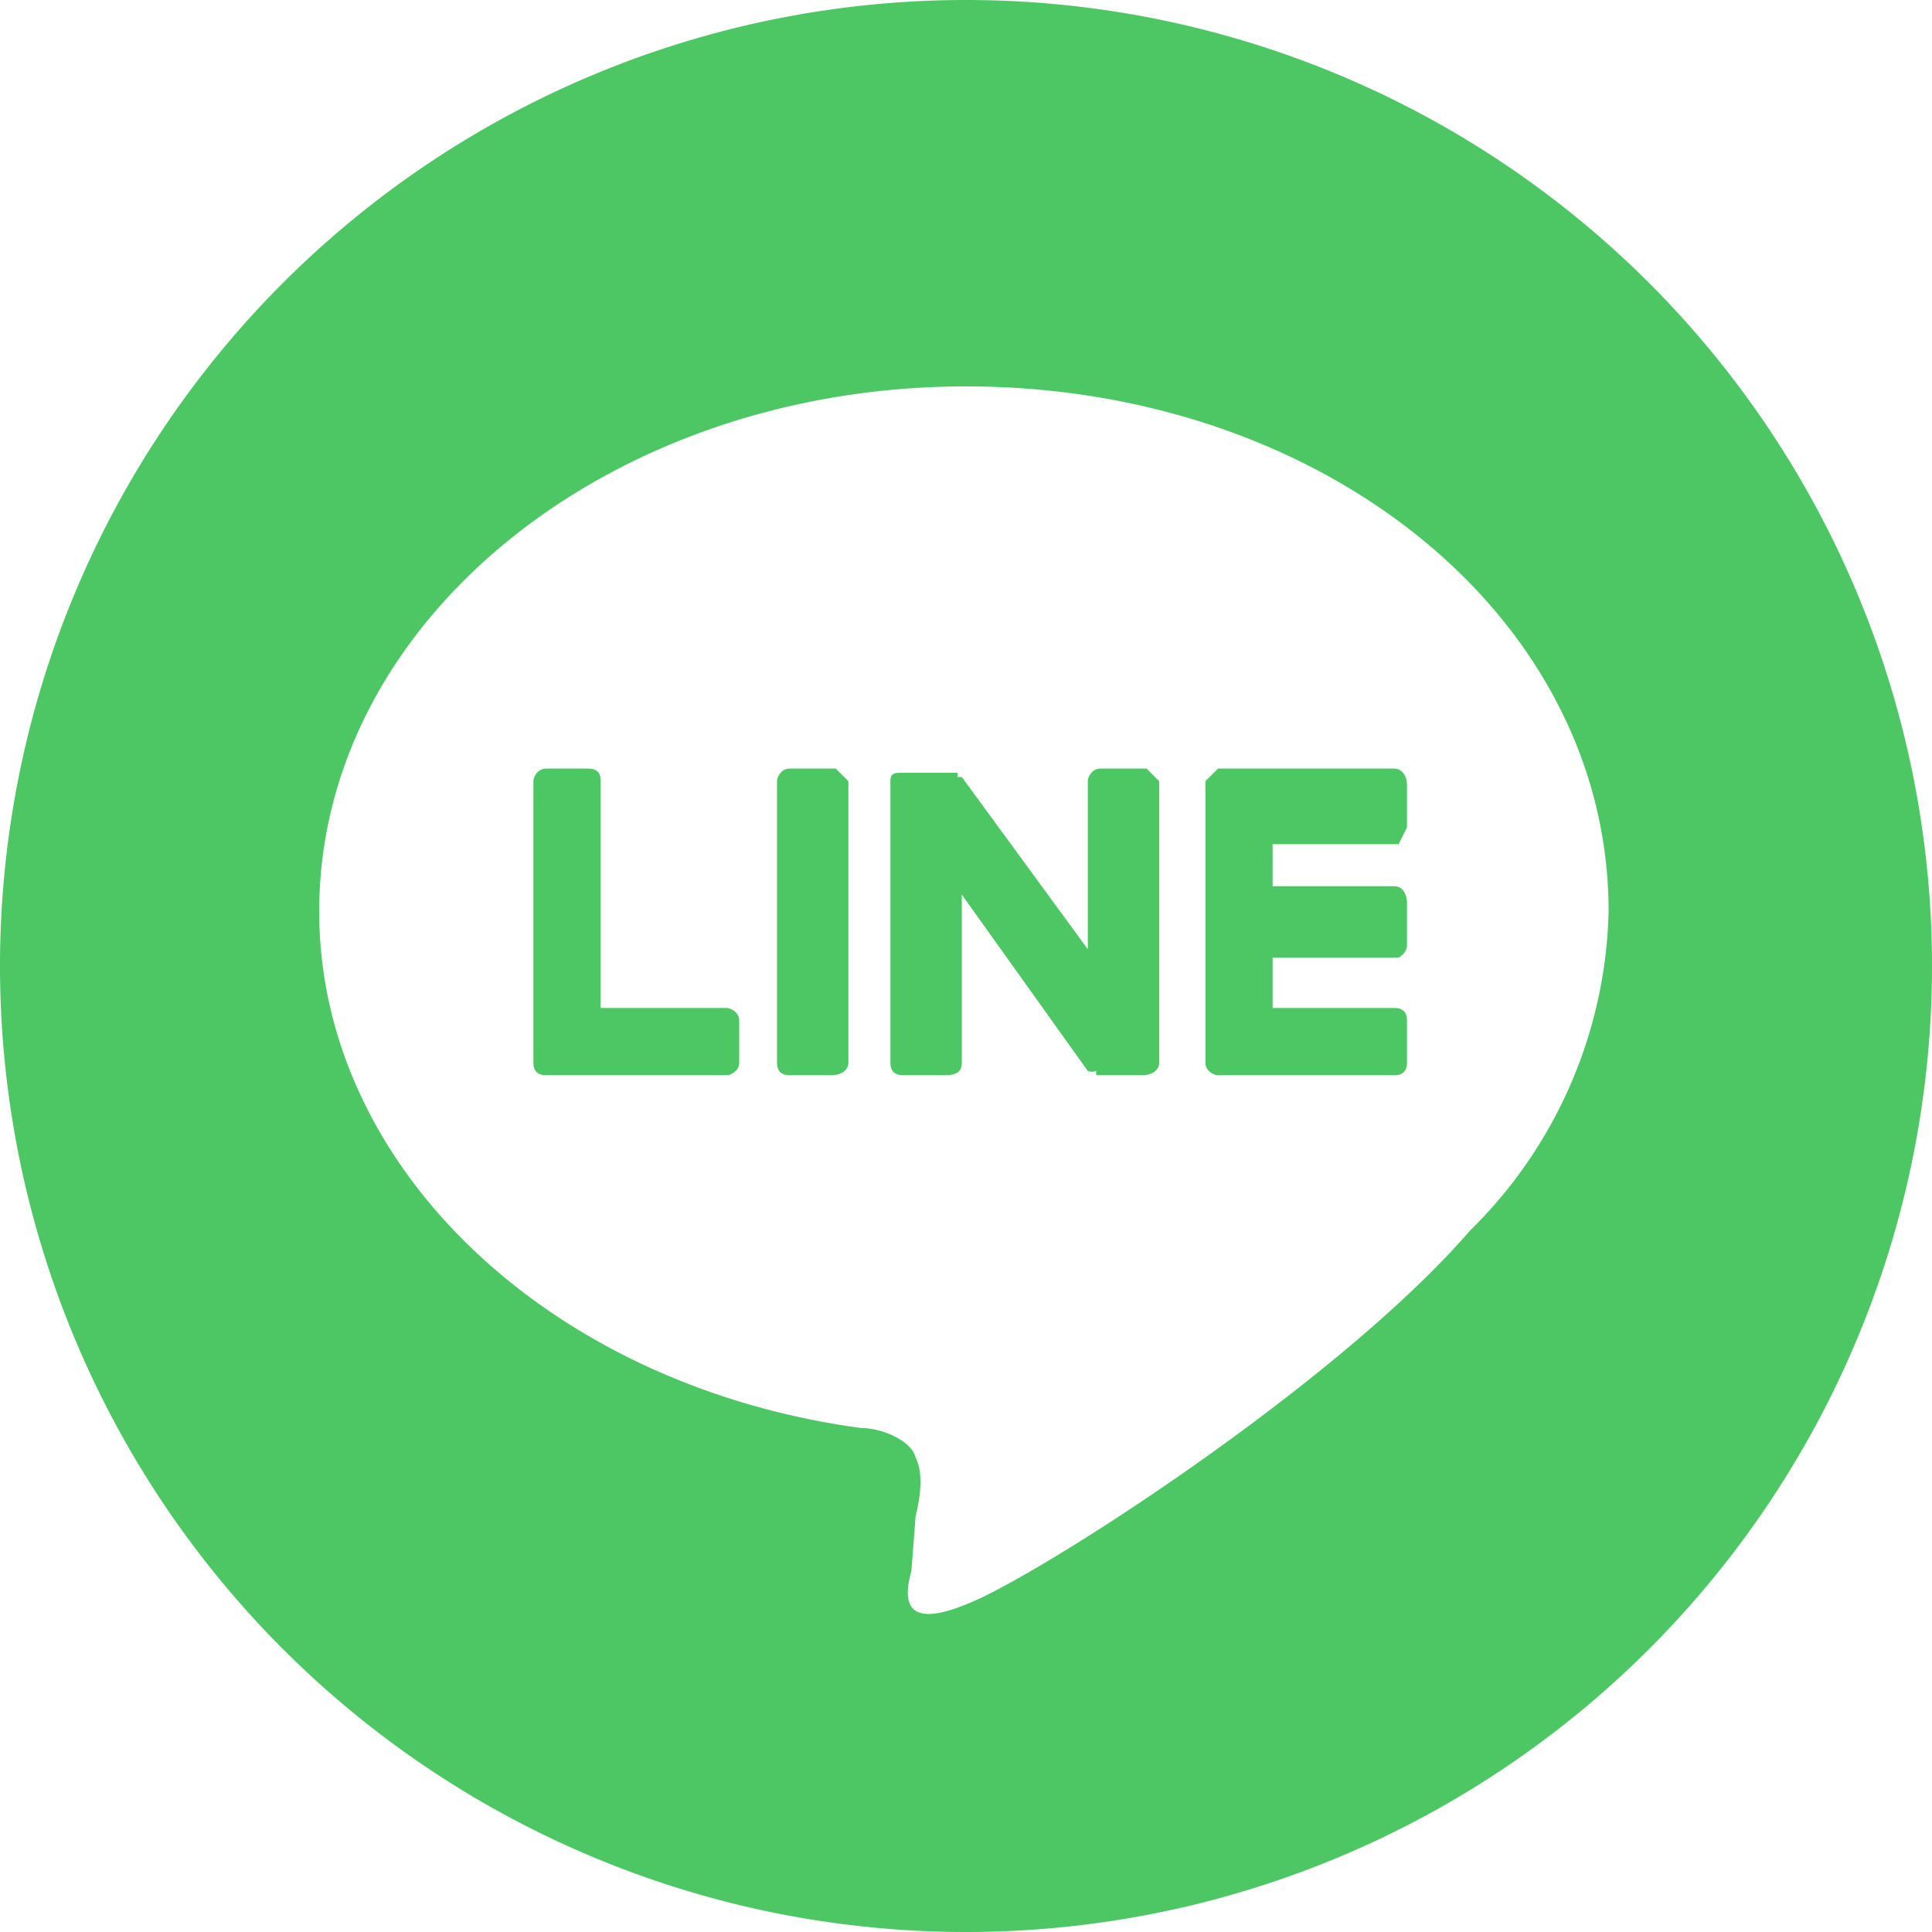
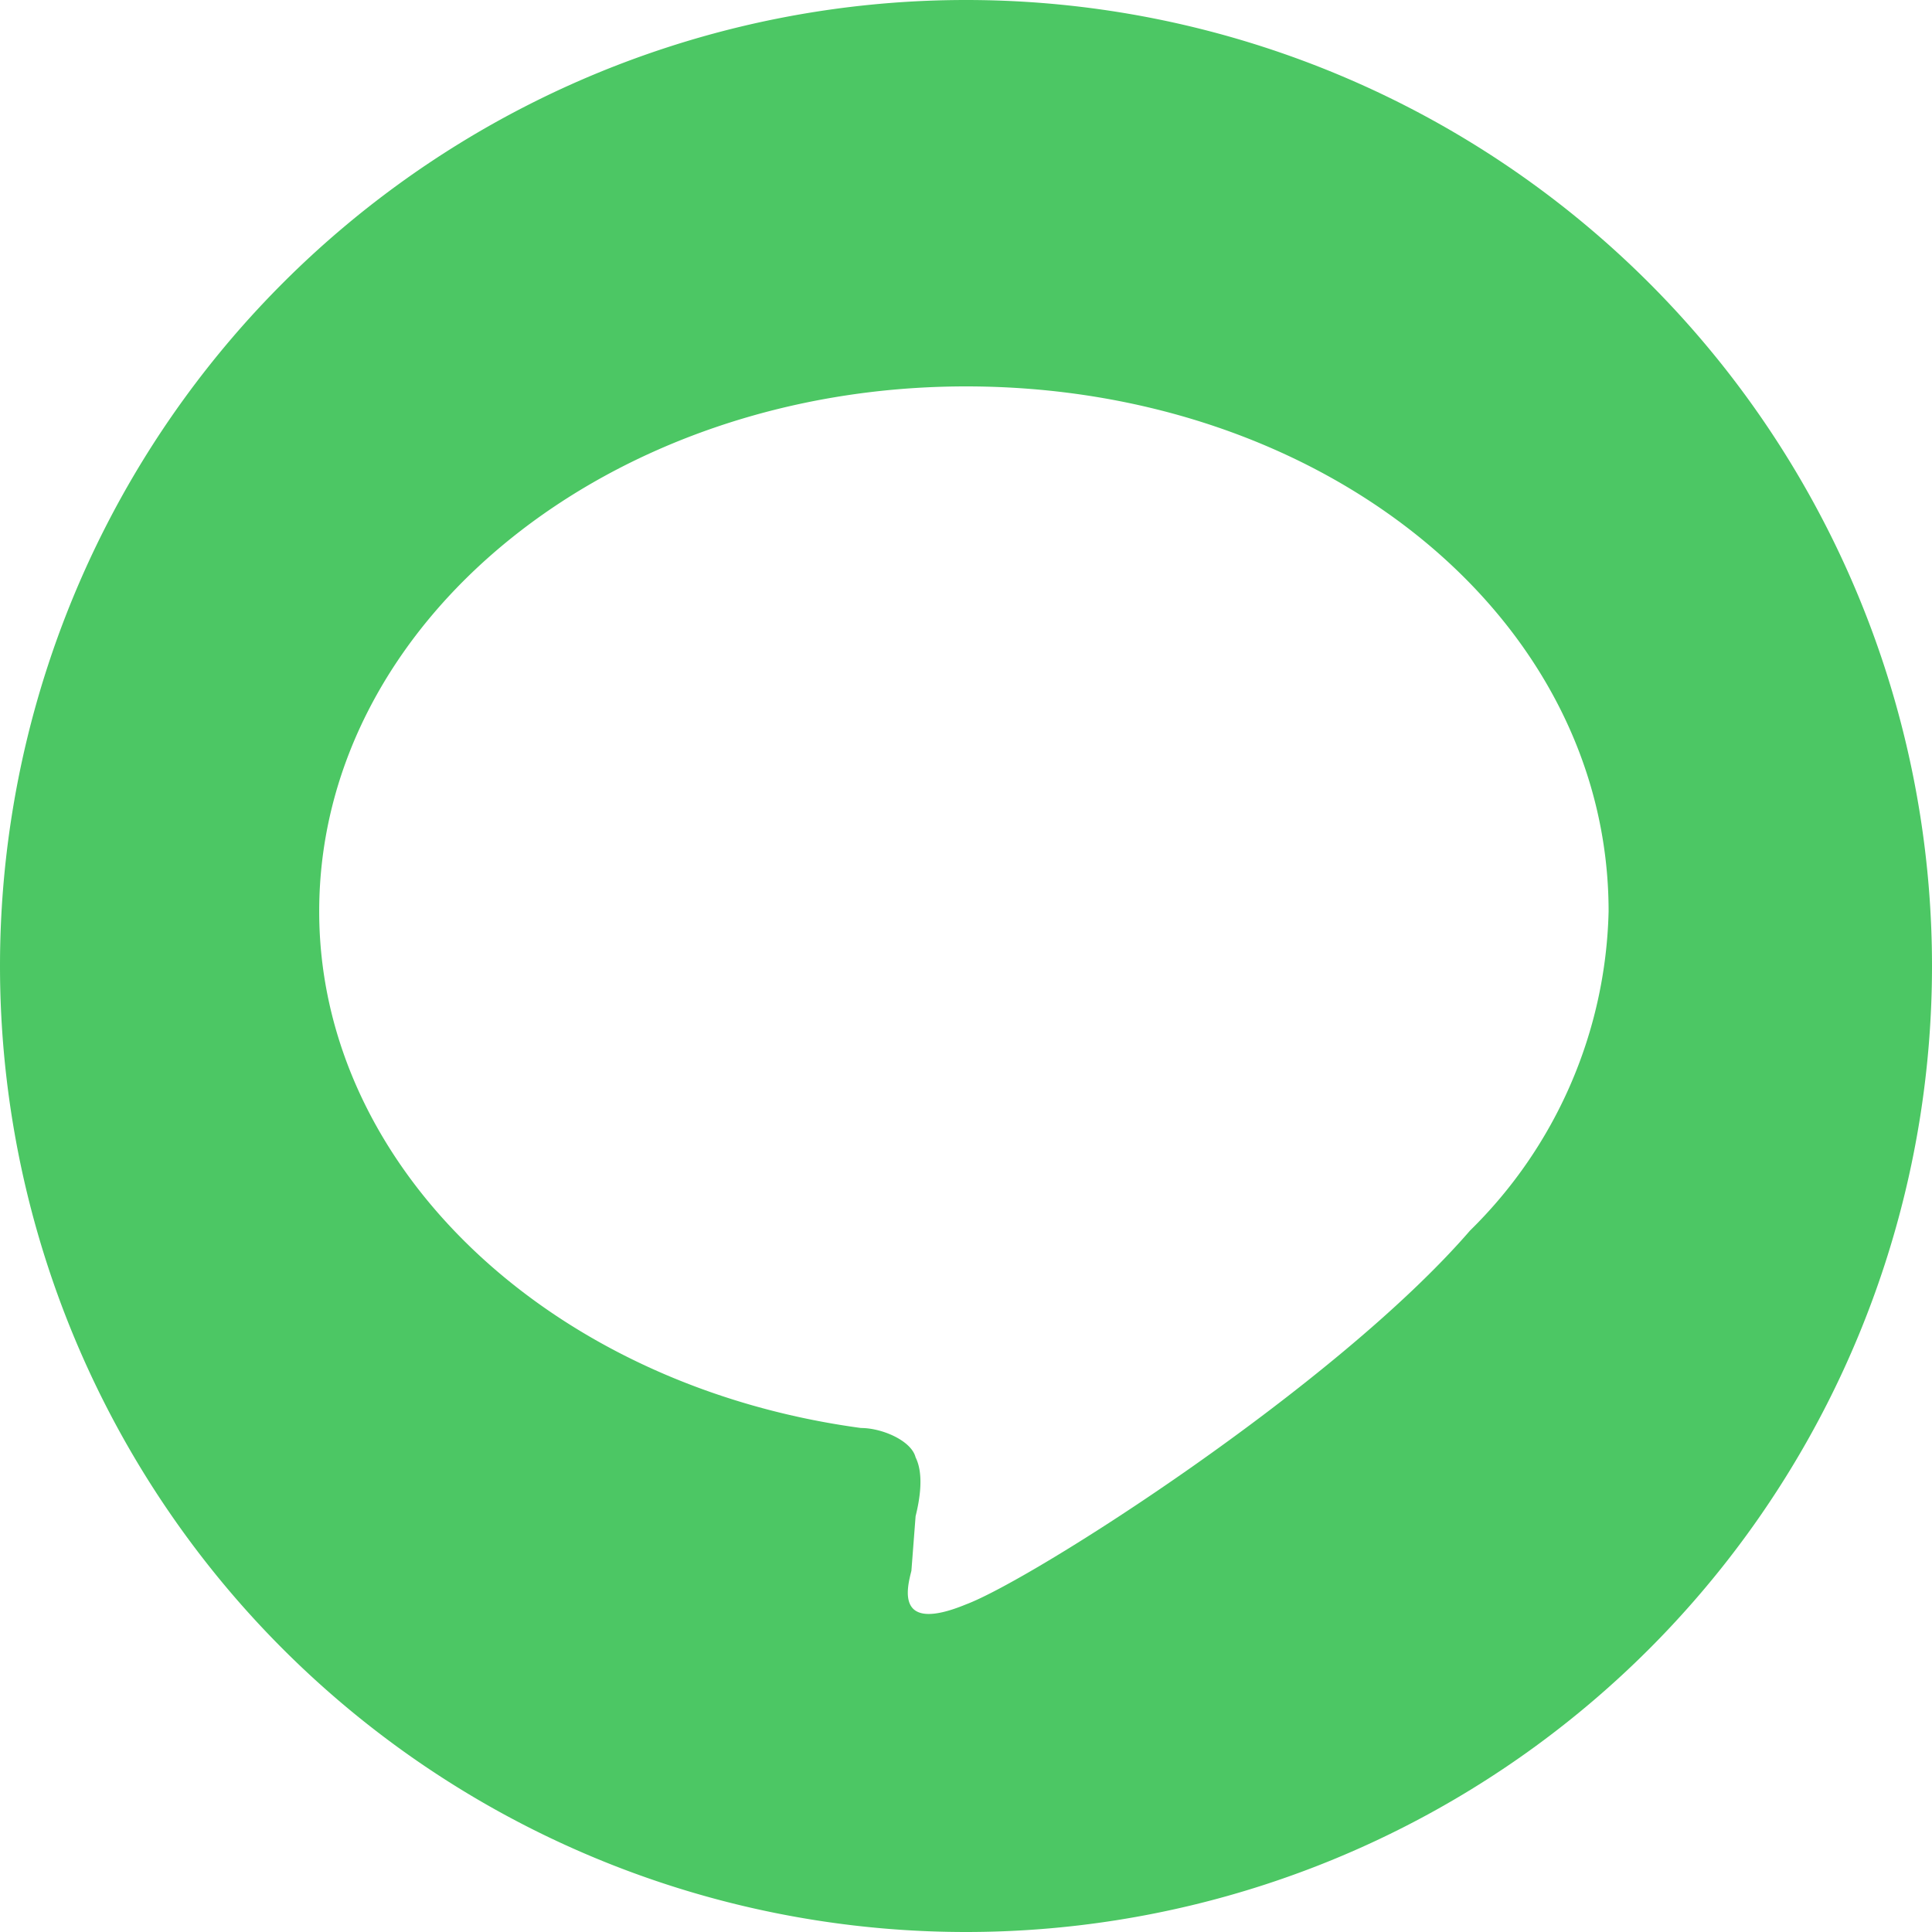
<svg xmlns="http://www.w3.org/2000/svg" xml:space="preserve" style="fill-rule:evenodd;clip-rule:evenodd;stroke-linejoin:round;stroke-miterlimit:2" viewBox="0 0 46 46">
  <path d="M46 23a23 23 0 1 1-46 0 23 23 0 0 1 46 0Zm-7.7-1.3c0-7-6.8-12.5-15.3-12.5S7.6 14.8 7.6 21.7c0 6.1 5.5 11.3 12.9 12.3.5 0 1.2.3 1.3.7.2.4.1 1 0 1.4l-.1 1.3c-.1.4-.4 1.5 1.3.8 1.6-.6 8.8-5.2 12-8.9a11 11 0 0 0 3.3-7.6Z" style="fill:#4cc764;fill-rule:nonzero" />
-   <path d="M33.2 25.6c.2 0 .3-.1.3-.3v-1c0-.2-.1-.3-.3-.3h-2.9v-1.2h3s.2-.1.2-.3v-1c0-.2-.1-.4-.3-.4h-2.9v-1h3l.2-.4v-1c0-.2-.1-.4-.3-.4H29l-.3.3v6.7c0 .2.2.3.3.3h4.3ZM17.3 25.6c.1 0 .3-.1.3-.3v-1c0-.2-.2-.3-.3-.3h-3v-5.4c0-.1 0-.3-.3-.3h-1c-.2 0-.3.2-.3.3v6.7c0 .2.1.3.3.3h4.3ZM19.9 18.3h-1.1c-.2 0-.3.2-.3.3v6.7c0 .2.1.3.3.3h1c.2 0 .4-.1.4-.3v-6.7l-.3-.3ZM27.3 18.3h-1.1c-.2 0-.3.2-.3.3v4l-3-4.1h-.1v-.1h-1.3c-.2 0-.3 0-.3.2v6.7c0 .2.1.3.3.3h1c.3 0 .4-.1.4-.3v-4l3 4.2a.3.3 0 0 0 .2 0v.1h1.1c.2 0 .4-.1.4-.3v-6.7l-.3-.3Z" style="fill:#4cc764;fill-rule:nonzero" />
</svg>